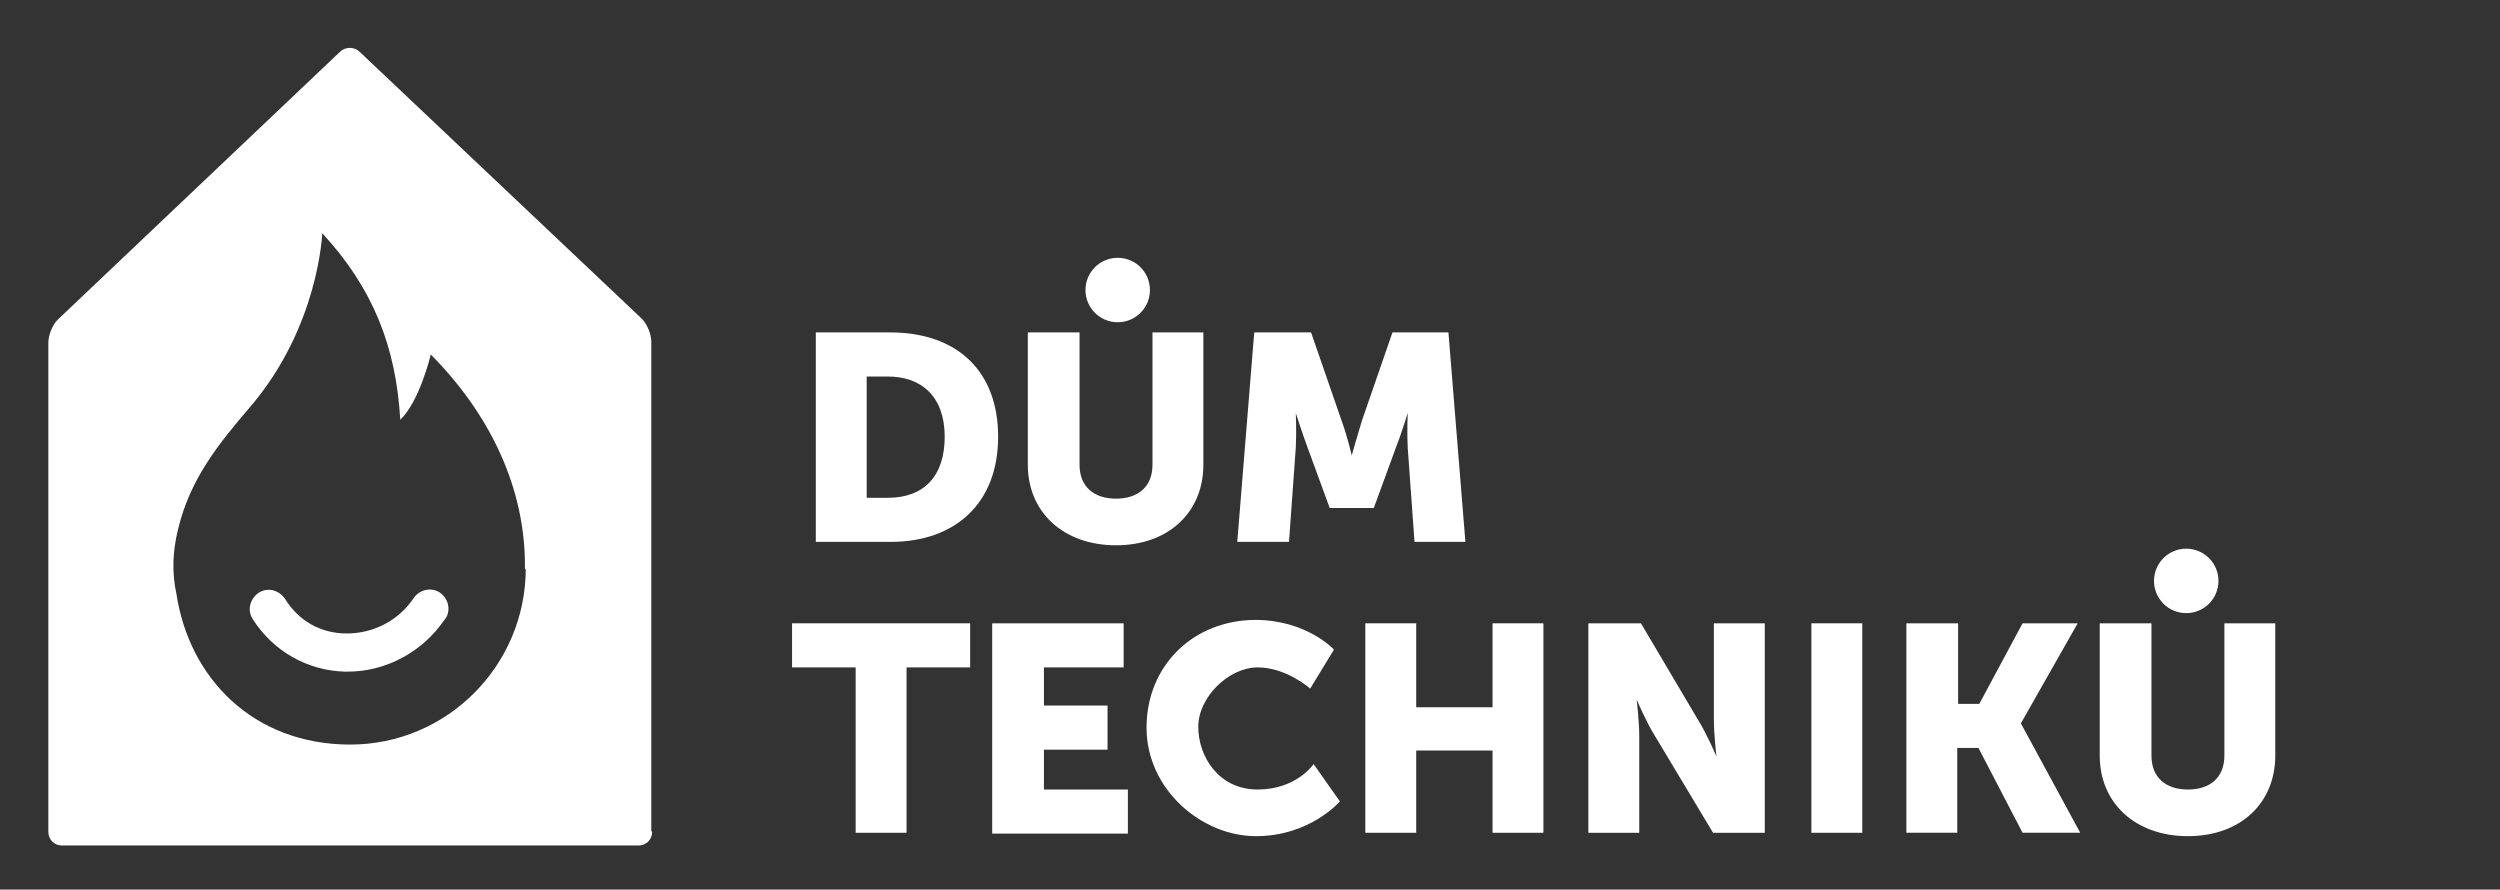
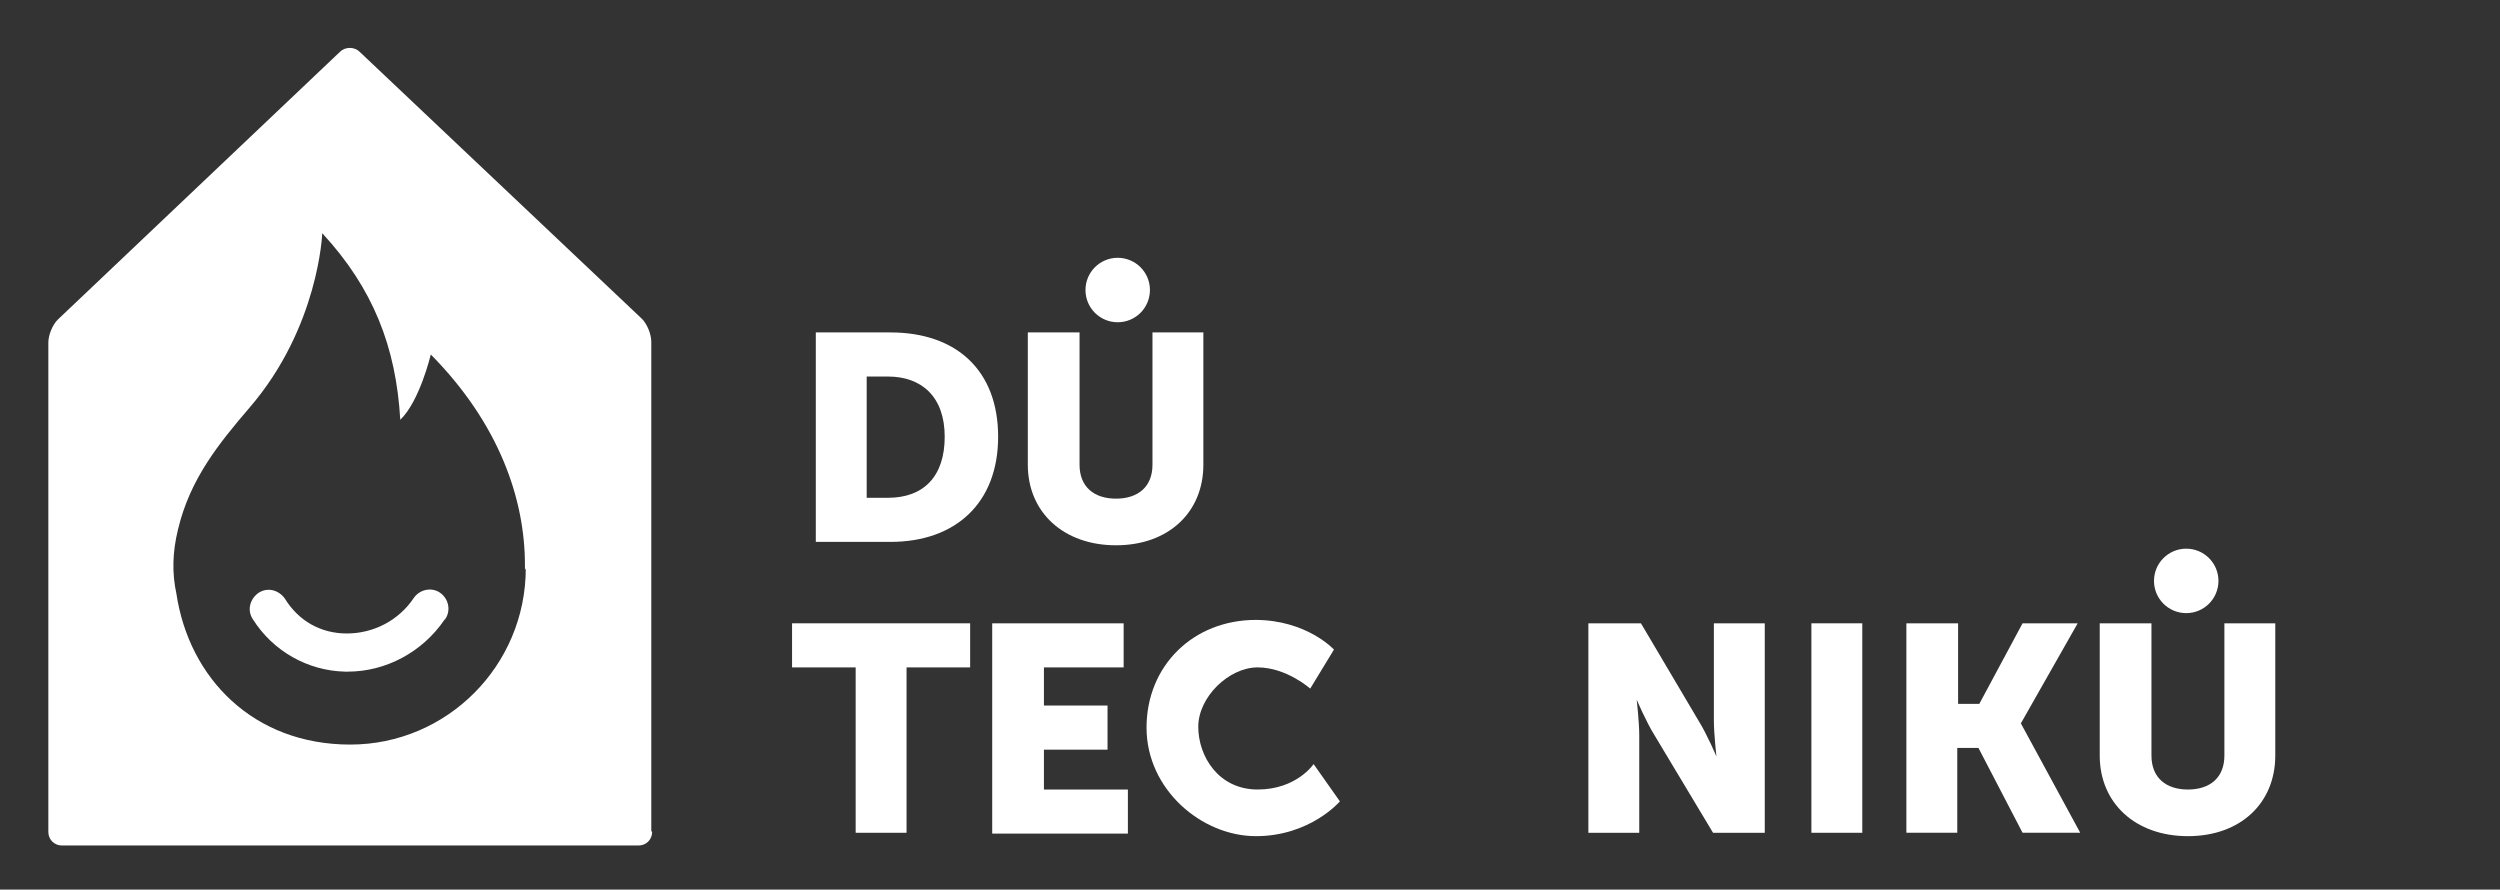
<svg xmlns="http://www.w3.org/2000/svg" id="Vrstva_1" data-name="Vrstva 1" version="1.1" viewBox="0 0 294.8 104.9">
  <rect x="0" y="0" width="294.8" height="104.9" fill="#333333" stroke="none" />
  <defs>
    <style>
      .cls-1 {
        fill: #fff;
        stroke-width: 0px;
      }
    </style>
  </defs>
  <g>
    <path class="cls-1" d="M261.6,68.5c0-2.1-1.7-3.8-3.8-3.8s-3.8,1.7-3.8,3.8,1.7,3.8,3.8,3.8,3.8-1.7,3.8-3.8" />
    <path class="cls-1" d="M52.5,73c.7-1,.4-2.4-.6-3.1s-2.4-.4-3.1.6c-1.8,2.7-4.8,4.2-7.9,4.2s-5.7-1.5-7.3-4.1c-.7-1-2-1.4-3.1-.7-1,.7-1.4,2-.7,3.1,2.4,3.8,6.5,6.1,10.9,6.2h.3c4.5,0,8.8-2.3,11.4-6.1M62,67c0,11.5-9.3,20.8-20.7,20.8s-19-7.8-20.5-17.8c-.5-2.3-.5-4.8.2-7.6,1.4-5.9,4.8-10.1,8.4-14.3,8.2-9.5,8.6-20.6,8.6-20.6,6,6.5,8.7,13.4,9.2,22,2.3-2.2,3.6-7.7,3.6-7.7,8.1,8.2,11.1,17.1,11.1,24.8v.6M76.8,98v-57.7c0-.9-.5-2.1-1.1-2.7L42.4,6.1c-.6-.6-1.7-.6-2.3,0L6.8,37.7c-.6.6-1.1,1.8-1.1,2.7v57.7c0,.9.7,1.6,1.6,1.6h68c.9,0,1.6-.7,1.6-1.6" />
  </g>
  <g>
    <path class="cls-1" d="M96.2,39.2h8.8c7.8,0,12.7,4.5,12.7,12.3s-5,12.4-12.7,12.4h-8.8v-24.7ZM104.7,58.7c4.2,0,6.7-2.5,6.7-7.2s-2.7-7.1-6.7-7.1h-2.5v14.3h2.5Z" />
    <path class="cls-1" d="M121.3,39.2h6v15.6c0,2.6,1.7,4,4.3,4s4.3-1.4,4.3-4v-15.6h6v15.6c0,5.6-4.1,9.5-10.3,9.5s-10.4-3.9-10.4-9.5v-15.6h0Z" />
-     <path class="cls-1" d="M148,39.2h6.6l3.6,10.4c.6,1.6,1.2,4.1,1.2,4.1h0s.7-2.5,1.2-4.1l3.6-10.4h6.6l2,24.7h-6l-.8-11.1c-.1-1.9,0-4.1,0-4.1h0s-.8,2.6-1.4,4.1l-2.6,7.1h-5.2l-2.6-7.1c-.6-1.6-1.4-4.1-1.4-4.1h0s.1,2.3,0,4.1l-.8,11.1h-6.1l2-24.7h0Z" />
  </g>
  <g>
    <g>
      <path class="cls-1" d="M100.9,78.7h-7.5v-5.2h21v5.2h-7.5v19.5h-6v-19.5Z" />
      <path class="cls-1" d="M117,73.5h15.5v5.2h-9.4v4.5h7.5v5.2h-7.5v4.7h9.9v5.2h-16v-24.7h0Z" />
      <path class="cls-1" d="M148,73.1c6.1,0,9.3,3.5,9.3,3.5l-2.8,4.6s-2.8-2.5-6.2-2.5-7,3.5-7,7,2.4,7.4,7,7.4,6.6-3,6.6-3l3.1,4.4s-3.5,4.1-9.9,4.1-12.9-5.5-12.9-12.8,5.5-12.7,12.9-12.7h-.1Z" />
-       <path class="cls-1" d="M161,73.5h6v9.9h9v-9.9h6v24.7h-6v-9.7h-9v9.7h-6v-24.7Z" />
      <path class="cls-1" d="M187.4,73.5h6.1l6.8,11.5c1,1.6,2.1,4.2,2.1,4.2h0s-.3-2.7-.3-4.2v-11.5h6v24.7h-6.1l-6.9-11.5c-1-1.6-2.1-4.2-2.1-4.2h0s.3,2.7.3,4.2v11.5h-6v-24.7h0Z" />
      <path class="cls-1" d="M213.6,73.5h6v24.7h-6v-24.7Z" />
      <path class="cls-1" d="M224.9,73.5h6v9.5h2.5l5.1-9.5h6.5l-6.7,11.8h0l7,12.9h-6.8l-5.2-10h-2.5v10h-6v-24.7h0Z" />
      <path class="cls-1" d="M247.7,73.5h6v15.6c0,2.6,1.7,4,4.3,4s4.3-1.4,4.3-4v-15.6h6v15.6c0,5.6-4.1,9.5-10.3,9.5s-10.4-3.9-10.4-9.5v-15.6h0Z" />
    </g>
    <path class="cls-1" d="M135.6,34.2c0-2.1-1.7-3.8-3.8-3.8s-3.8,1.7-3.8,3.8,1.7,3.8,3.8,3.8,3.8-1.7,3.8-3.8" />
  </g>
</svg>